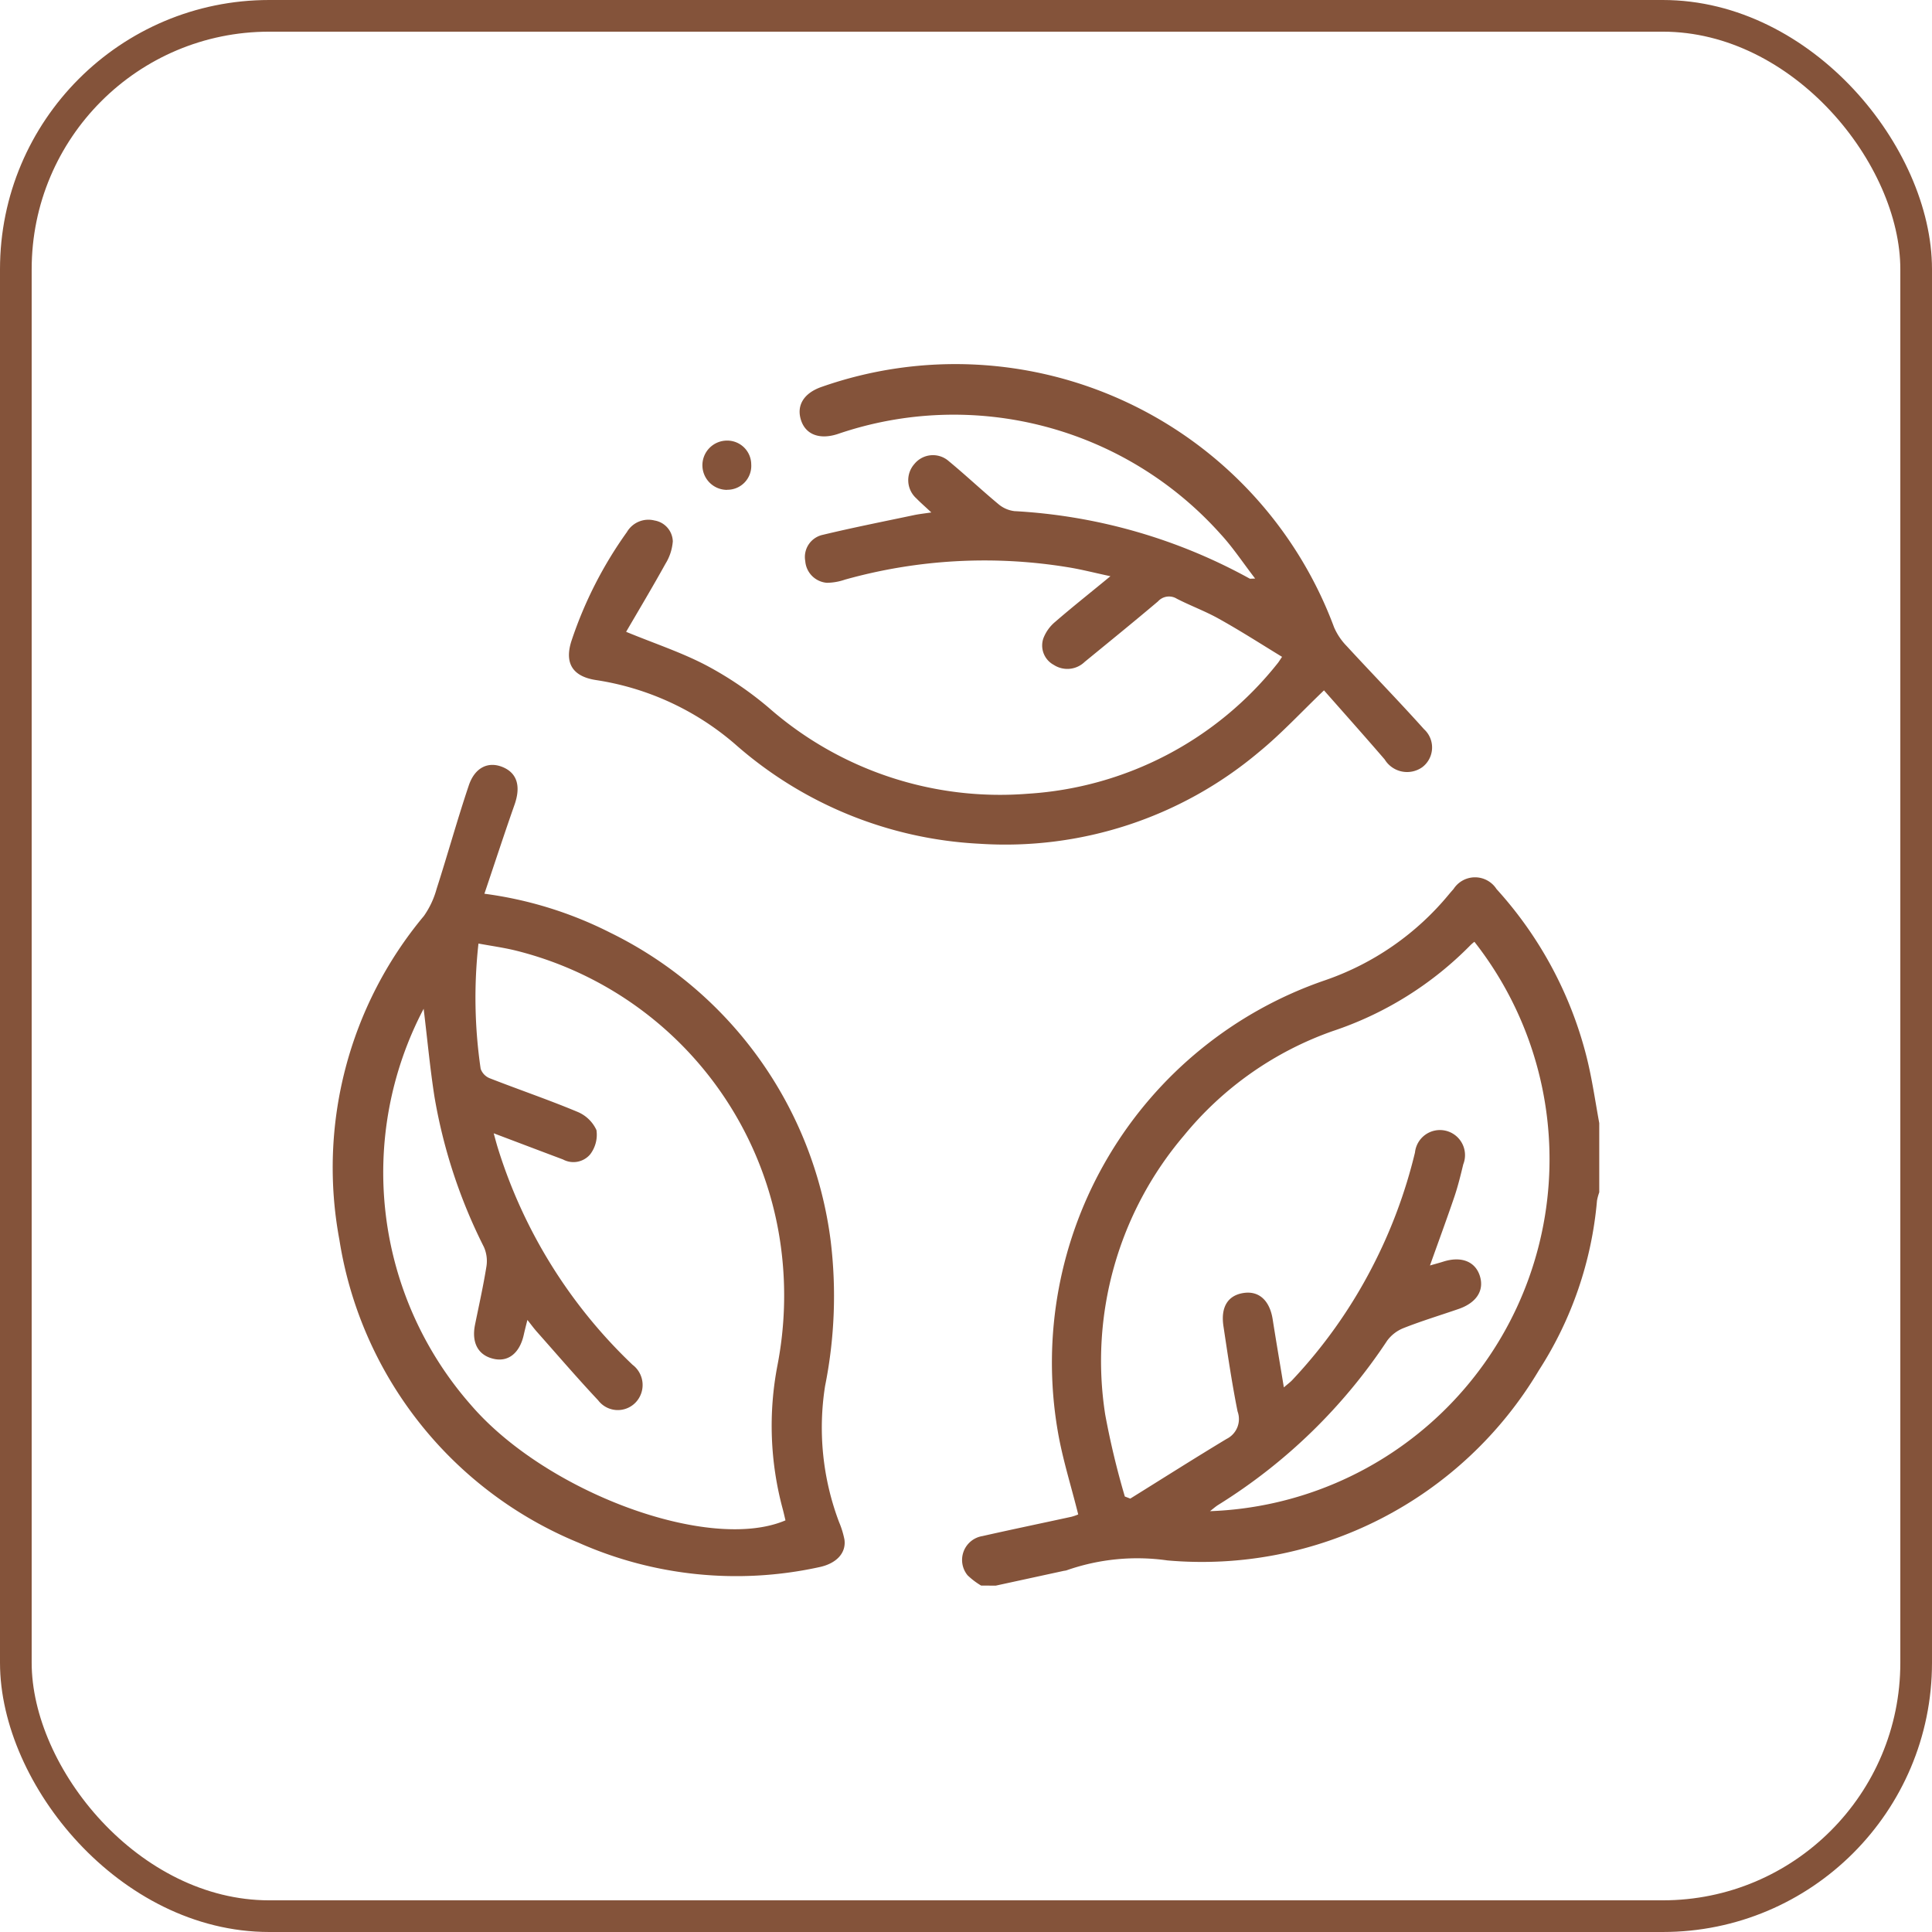
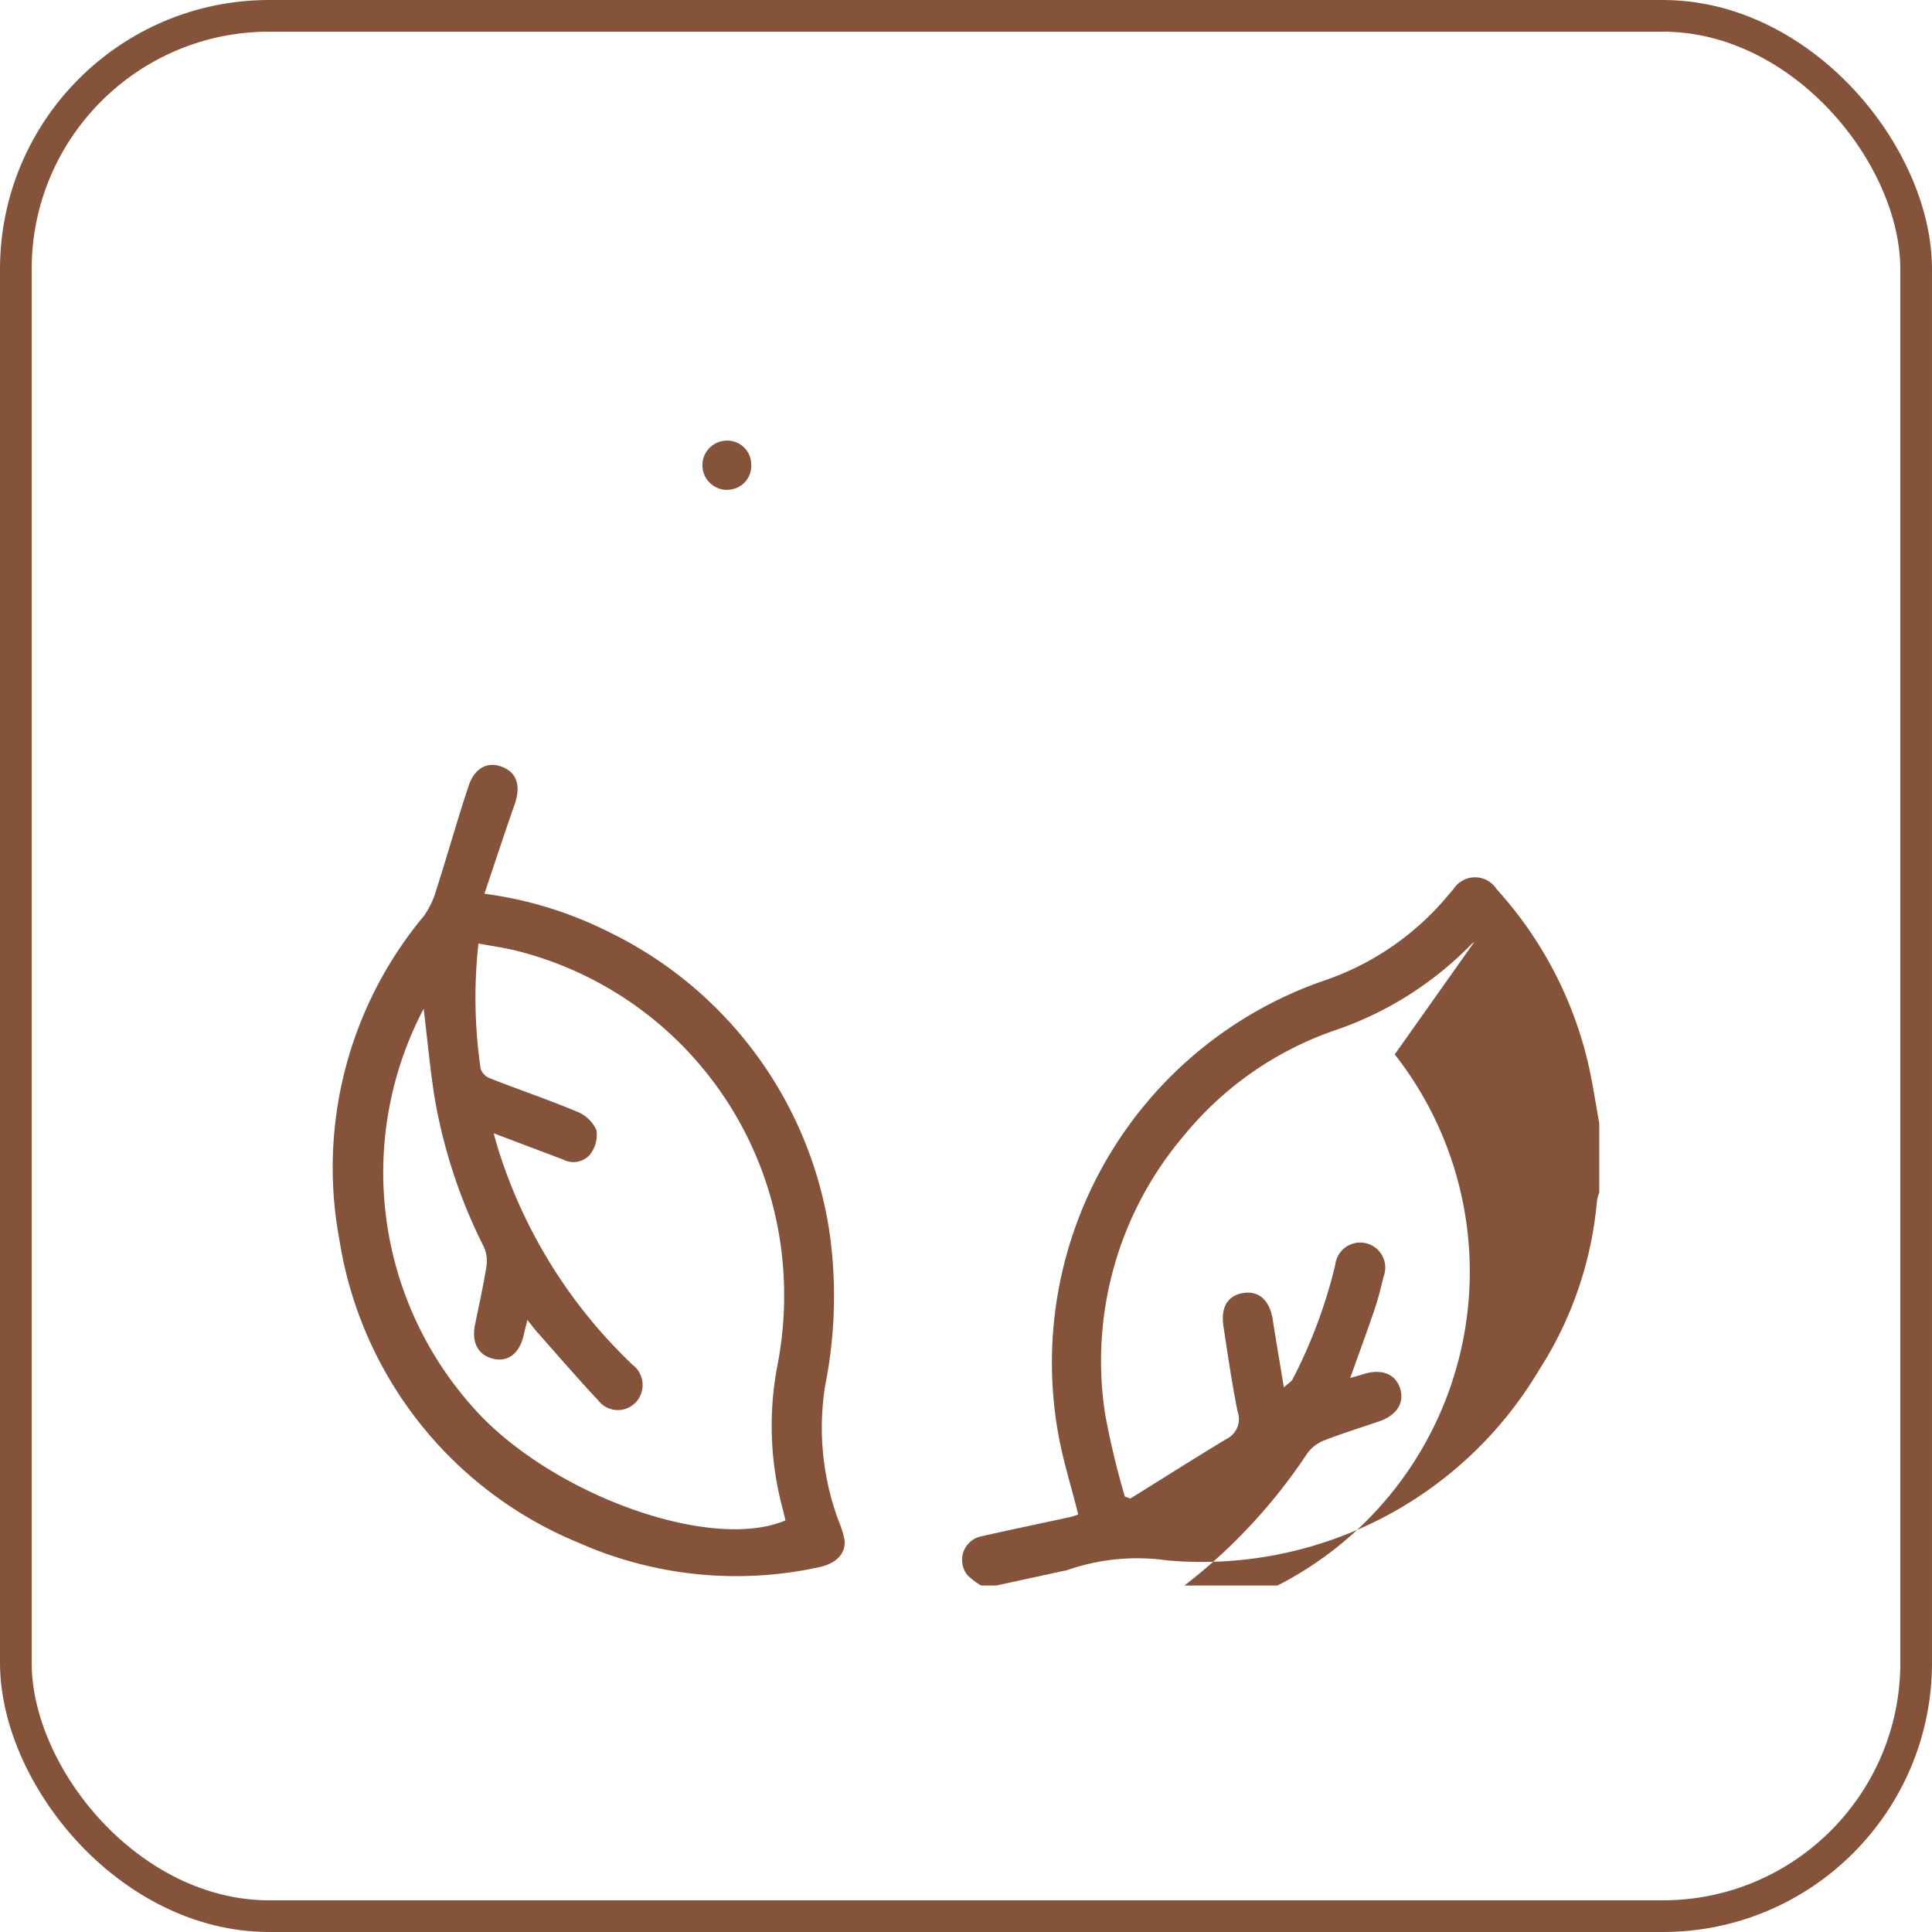
<svg xmlns="http://www.w3.org/2000/svg" width="61" height="61" viewBox="0 0 61 61">
  <defs>
    <clipPath id="clip-path">
      <rect id="Rectangle_73" data-name="Rectangle 73" width="40" height="38.561" fill="#84533a" />
    </clipPath>
  </defs>
  <g id="Group_84" data-name="Group 84" transform="translate(-1111.5 -1761.5)">
    <rect id="Rectangle_49" data-name="Rectangle 49" width="60" height="60" rx="8" transform="translate(1112 1762)" fill="none" stroke="#84533a" stroke-width="1" />
    <g id="Group_74" data-name="Group 74" transform="translate(1122 1773)">
      <g id="Group_73" data-name="Group 73" clip-path="url(#clip-path)">
-         <path id="Path_100" data-name="Path 100" d="M20.447,38.537a2.371,2.371,0,0,1-.426-.323.763.763,0,0,1,.466-1.239c.934-.211,1.875-.406,2.811-.61a1.491,1.491,0,0,0,.215-.074c-.223-.9-.5-1.763-.649-2.65a12.762,12.762,0,0,1,8.453-14.219,8.756,8.756,0,0,0,3.893-2.7q.074-.089.153-.177a.807.807,0,0,1,1.357,0,12.378,12.378,0,0,1,2.844,5.3c.173.687.272,1.393.4,2.09v2.186a1.648,1.648,0,0,0-.071.26,11.755,11.755,0,0,1-1.837,5.362,12.38,12.38,0,0,1-11.726,6,6.74,6.74,0,0,0-3.189.314.458.458,0,0,1-.077.014l-2.154.468ZM36.024,18.209a1.2,1.2,0,0,0-.118.1,10.928,10.928,0,0,1-4.355,2.72,10.623,10.623,0,0,0-4.7,3.3,10.979,10.979,0,0,0-2.486,8.807,25.515,25.515,0,0,0,.62,2.589l.172.066c1.012-.629,2.018-1.268,3.04-1.884a.7.7,0,0,0,.348-.867c-.179-.89-.311-1.791-.446-2.689-.093-.609.14-.977.634-1.052s.828.245.92.832c.11.7.23,1.4.353,2.149.114-.1.194-.157.262-.228A15.727,15.727,0,0,0,32.786,28.5a15.966,15.966,0,0,0,1.36-3.637.792.792,0,1,1,1.524.375c-.082.34-.165.681-.277,1.013-.244.719-.508,1.433-.774,2.18.151-.044.285-.079.418-.121.565-.181,1.01-.01,1.156.448s-.1.849-.67,1.046-1.162.376-1.73.6a1.183,1.183,0,0,0-.525.4,17.377,17.377,0,0,1-5.331,5.184c-.081.05-.152.114-.263.2a11.12,11.12,0,0,0,8.351-17.974" transform="translate(0.03 0.025)" fill="#84533a" />
+         <path id="Path_100" data-name="Path 100" d="M20.447,38.537a2.371,2.371,0,0,1-.426-.323.763.763,0,0,1,.466-1.239c.934-.211,1.875-.406,2.811-.61a1.491,1.491,0,0,0,.215-.074c-.223-.9-.5-1.763-.649-2.65a12.762,12.762,0,0,1,8.453-14.219,8.756,8.756,0,0,0,3.893-2.7q.074-.089.153-.177a.807.807,0,0,1,1.357,0,12.378,12.378,0,0,1,2.844,5.3c.173.687.272,1.393.4,2.09v2.186a1.648,1.648,0,0,0-.071.26,11.755,11.755,0,0,1-1.837,5.362,12.38,12.38,0,0,1-11.726,6,6.74,6.74,0,0,0-3.189.314.458.458,0,0,1-.077.014l-2.154.468ZM36.024,18.209a1.2,1.2,0,0,0-.118.1,10.928,10.928,0,0,1-4.355,2.72,10.623,10.623,0,0,0-4.7,3.3,10.979,10.979,0,0,0-2.486,8.807,25.515,25.515,0,0,0,.62,2.589l.172.066c1.012-.629,2.018-1.268,3.04-1.884a.7.7,0,0,0,.348-.867c-.179-.89-.311-1.791-.446-2.689-.093-.609.14-.977.634-1.052s.828.245.92.832c.11.7.23,1.4.353,2.149.114-.1.194-.157.262-.228a15.966,15.966,0,0,0,1.36-3.637.792.792,0,1,1,1.524.375c-.082.34-.165.681-.277,1.013-.244.719-.508,1.433-.774,2.18.151-.044.285-.079.418-.121.565-.181,1.01-.01,1.156.448s-.1.849-.67,1.046-1.162.376-1.73.6a1.183,1.183,0,0,0-.525.4,17.377,17.377,0,0,1-5.331,5.184c-.081.05-.152.114-.263.2a11.12,11.12,0,0,0,8.351-17.974" transform="translate(0.03 0.025)" fill="#84533a" />
        <path id="Path_101" data-name="Path 101" d="M4.8,16.7a12.347,12.347,0,0,1,3.964,1.227,12.6,12.6,0,0,1,6.964,9.739,14.43,14.43,0,0,1-.177,4.574,8.438,8.438,0,0,0,.439,4.293,2.852,2.852,0,0,1,.172.556c.06.427-.255.763-.808.875a12.263,12.263,0,0,1-7.589-.775A12.422,12.422,0,0,1,.217,27.632,12.4,12.4,0,0,1,2.885,17.4a2.751,2.751,0,0,0,.4-.853c.349-1.085.652-2.184,1.015-3.263.194-.58.625-.774,1.082-.579s.563.617.363,1.185c-.321.912-.621,1.833-.951,2.81M2.876,20.332a11.112,11.112,0,0,0,1.485,12.5C6.734,35.6,11.9,37.51,14.3,36.484c-.029-.122-.057-.247-.09-.371a10.067,10.067,0,0,1-.164-4.518,11.579,11.579,0,0,0,.123-3.647,11.169,11.169,0,0,0-8.4-9.458c-.371-.09-.75-.142-1.162-.218a15.445,15.445,0,0,0,.069,3.954.5.5,0,0,0,.288.3c.918.359,1.853.677,2.762,1.057a1.137,1.137,0,0,1,.606.579,1.017,1.017,0,0,1-.2.768.693.693,0,0,1-.857.159c-.711-.266-1.422-.537-2.187-.826.055.2.089.33.13.463a15.979,15.979,0,0,0,4.254,6.846.8.8,0,0,1,.087,1.2.779.779,0,0,1-1.173-.078c-.657-.7-1.285-1.432-1.923-2.151-.1-.111-.186-.23-.311-.387-.05.2-.086.34-.116.475-.129.569-.483.854-.937.756-.5-.107-.718-.508-.6-1.084.124-.611.261-1.219.359-1.834a1.091,1.091,0,0,0-.08-.617A16.727,16.727,0,0,1,3.216,23.1c-.141-.909-.225-1.827-.34-2.769" transform="translate(0 0.019)" fill="#84533a" />
-         <path id="Path_102" data-name="Path 102" d="M9.256,8.448c.9.371,1.757.652,2.542,1.065a11.047,11.047,0,0,1,1.961,1.331,11.069,11.069,0,0,0,8.182,2.717,10.934,10.934,0,0,0,7.89-4.122c.033-.04.059-.085.137-.2-.668-.408-1.319-.826-1.991-1.2-.429-.241-.9-.413-1.335-.637a.468.468,0,0,0-.591.086c-.765.647-1.543,1.278-2.317,1.912a.786.786,0,0,1-.975.092.694.694,0,0,1-.325-.843,1.269,1.269,0,0,1,.377-.52c.539-.467,1.1-.91,1.738-1.436-.512-.109-.928-.218-1.353-.285a16.323,16.323,0,0,0-7.029.393,1.808,1.808,0,0,1-.569.1.743.743,0,0,1-.684-.685.715.715,0,0,1,.551-.829c.957-.23,1.924-.421,2.887-.624.158-.033.32-.05.542-.083-.192-.181-.339-.307-.473-.445a.771.771,0,0,1-.06-1.087.755.755,0,0,1,1.084-.088c.532.439,1.034.913,1.563,1.353a.959.959,0,0,0,.511.225,17.321,17.321,0,0,1,7.426,2.13c.018.01.048,0,.174,0-.386-.5-.7-.98-1.087-1.4A11.3,11.3,0,0,0,15.949,2.2c-.57.19-1.014.028-1.165-.422-.158-.468.076-.864.645-1.062A12.756,12.756,0,0,1,31.61,8.305a1.968,1.968,0,0,0,.4.595c.809.879,1.644,1.735,2.441,2.624a.781.781,0,0,1-.057,1.2.829.829,0,0,1-1.186-.246c-.644-.747-1.3-1.482-1.916-2.181-.72.688-1.348,1.371-2.059,1.952a12.434,12.434,0,0,1-8.819,2.891,12.621,12.621,0,0,1-7.72-3.148,8.714,8.714,0,0,0-4.4-2.022c-.736-.117-.992-.543-.756-1.252A12.844,12.844,0,0,1,9.282,5.3a.786.786,0,0,1,.874-.366.69.69,0,0,1,.576.657A1.573,1.573,0,0,1,10.5,6.3c-.407.735-.838,1.455-1.24,2.145" transform="translate(0.011)" fill="#84533a" />
        <path id="Path_103" data-name="Path 103" d="M12.445,3.963a.778.778,0,1,1-.013-1.556.757.757,0,0,1,.77.753.754.754,0,0,1-.757.8" transform="translate(0.017 0.004)" fill="#84533a" />
      </g>
    </g>
  </g>
</svg>